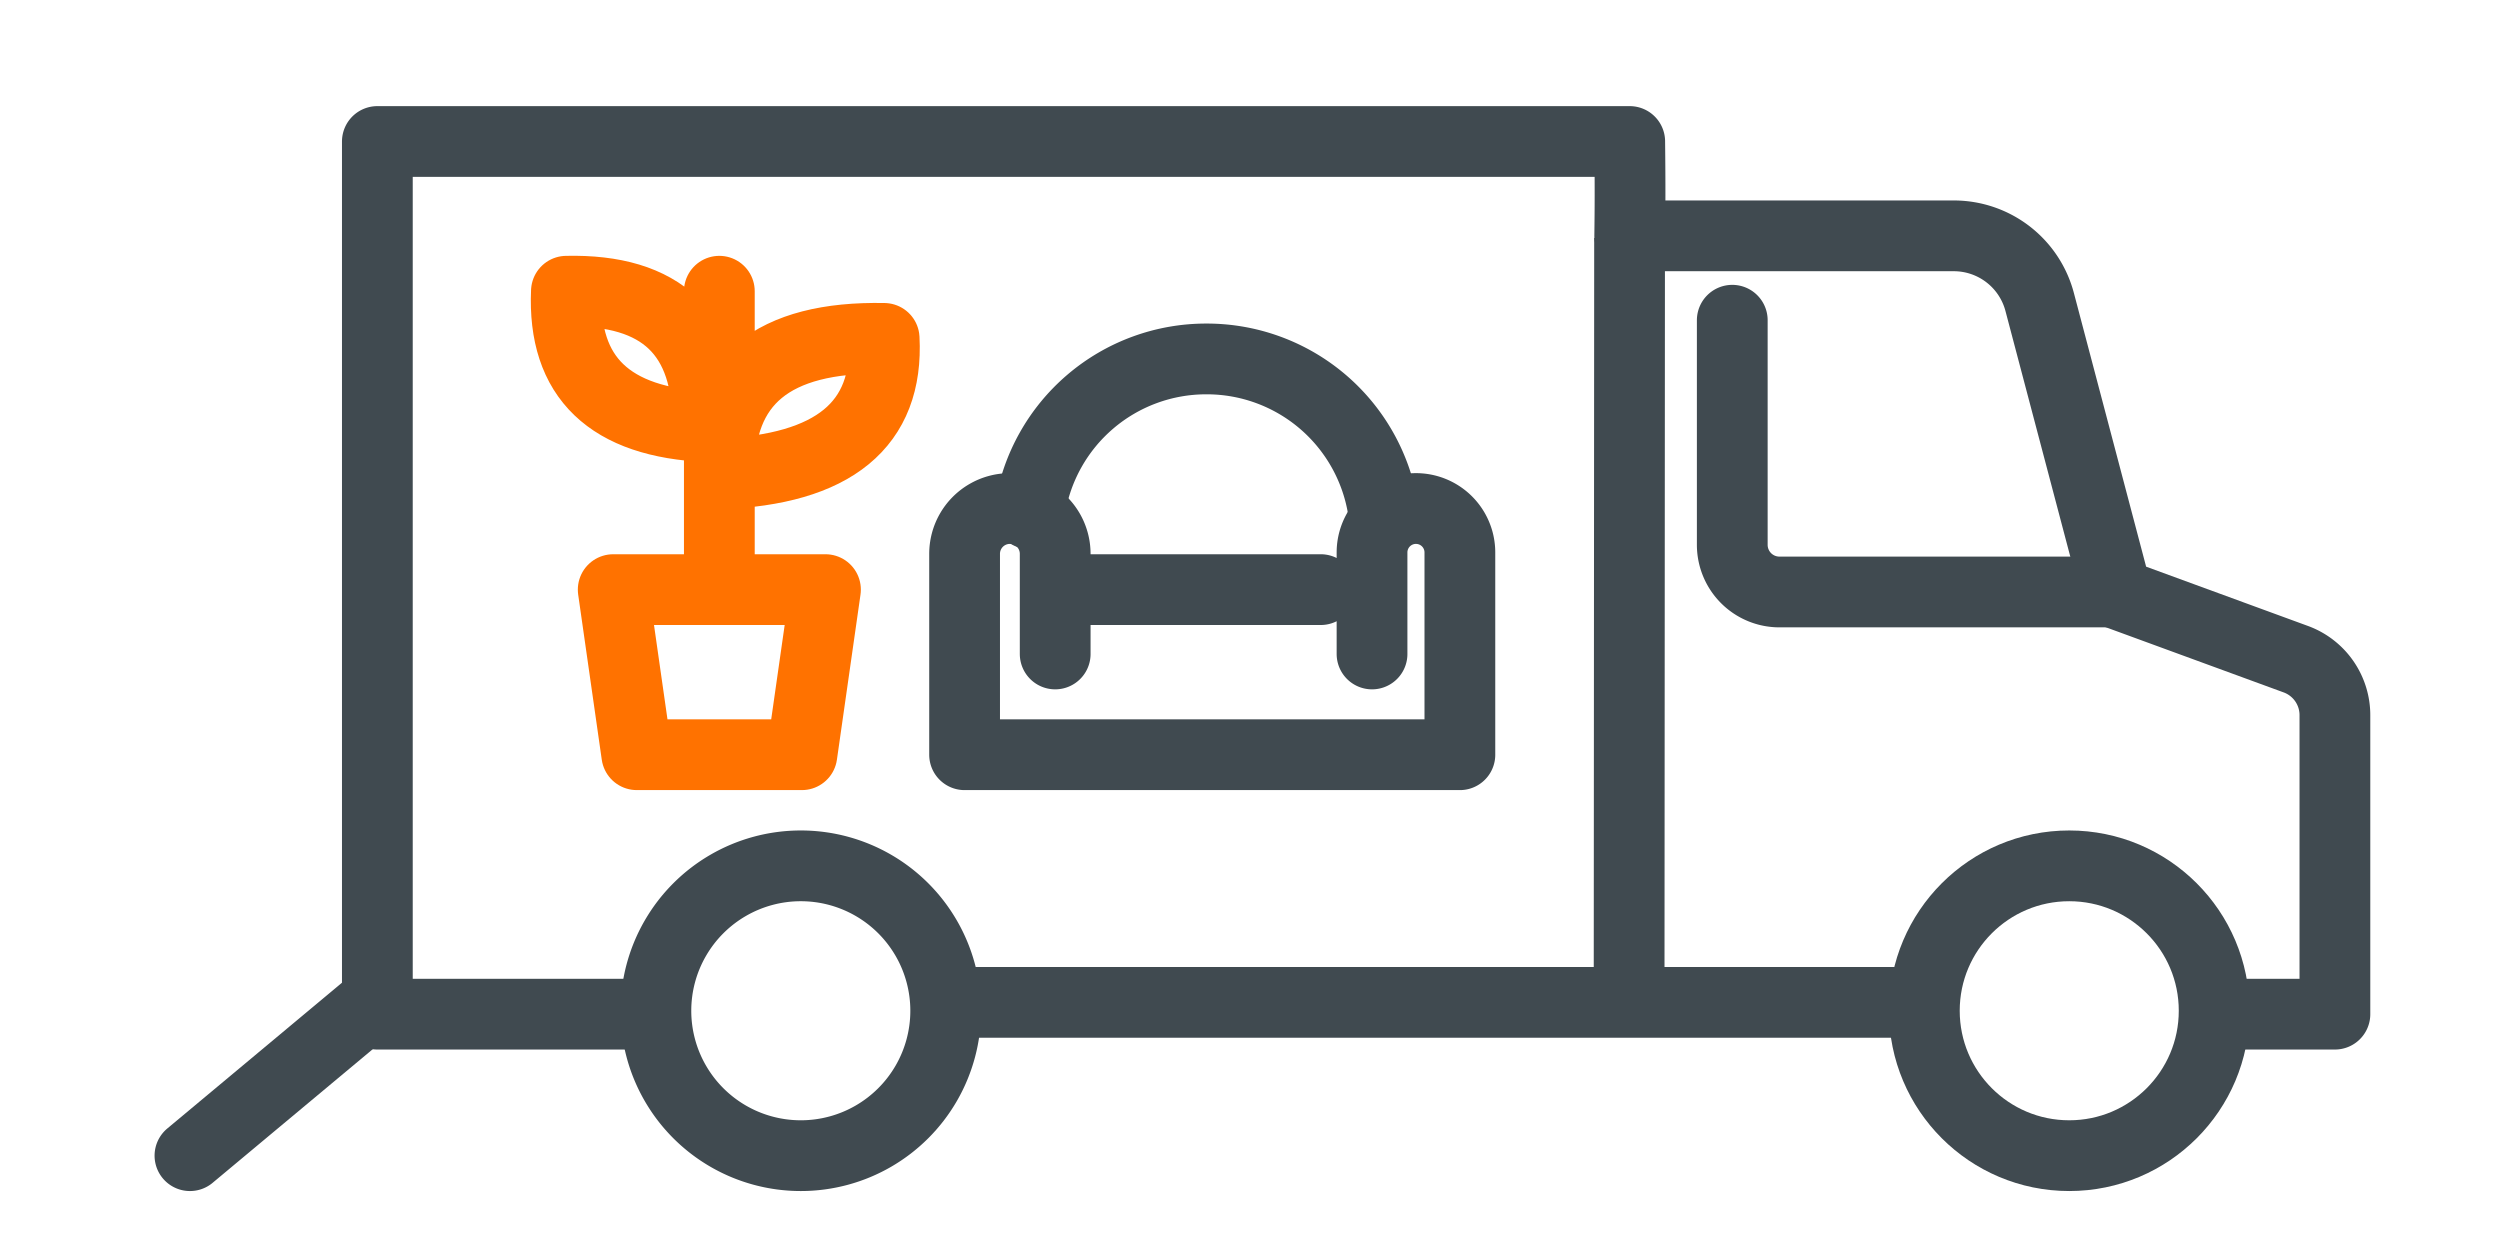
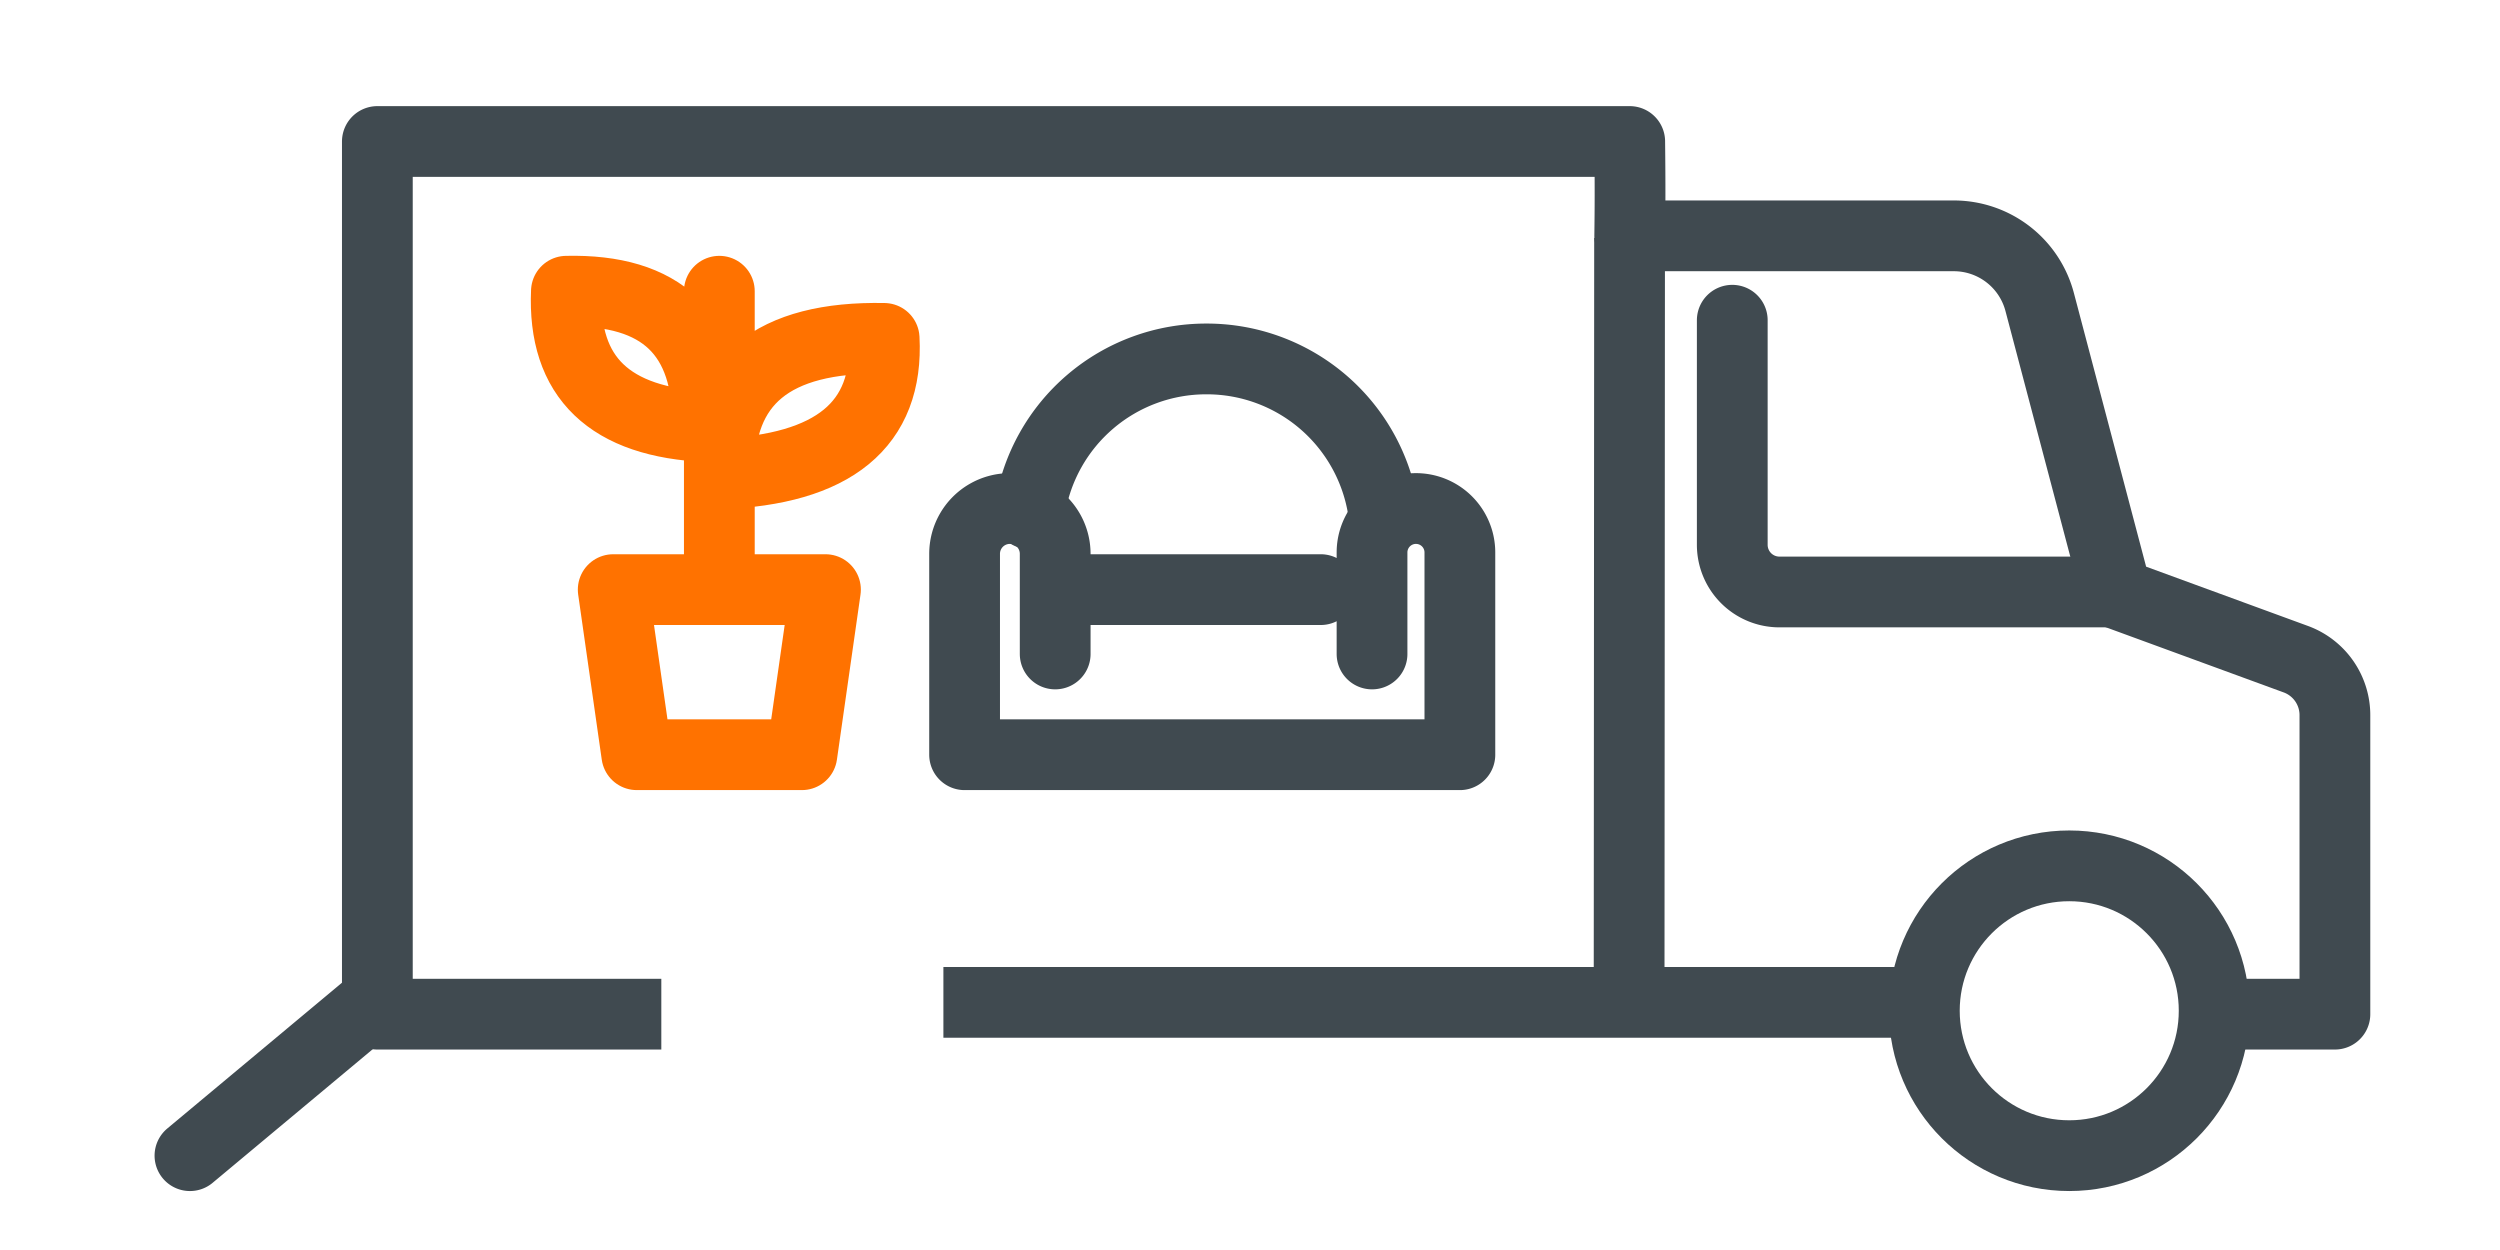
<svg xmlns="http://www.w3.org/2000/svg" width="106" height="53" viewBox="0 0 106 53">
  <g stroke-width="3" fill="none" fill-rule="evenodd">
    <path d="M82 42.5H40m-11.96.5H16V6h53.1c.022 1.888.015 2.92 0 4h13.753a3.764 3.764 0 0 1 3.632 2.816l3.26 12.35 7.605 2.786A2.526 2.526 0 0 1 99 30.328V43h-5.167" stroke="#404A50" stroke-linejoin="round" />
-     <path d="M33.954 49a6.144 6.144 0 1 0 0-12.288 6.144 6.144 0 0 0 0 12.288z" stroke="#404A50" />
    <circle stroke="#404A50" cx="87.736" cy="42.856" r="6.144" />
    <path stroke="#404A50" d="m69.094 10.088-.02 32.768" />
    <path d="M89.708 25.1h-14.26a2 2 0 0 1-2-2v-9.522h0M16 42.369 8.054 49" stroke="#404A50" stroke-linecap="round" stroke-linejoin="round" />
    <path stroke="#FF7200" stroke-linejoin="round" d="M26 25h9l-1 7h-7z" />
    <path stroke="#FF7200" stroke-linecap="round" stroke-linejoin="round" d="M30.5 25V12.348M30.5 20.094c-.064-3.925 2.266-5.84 6.988-5.746.19 3.652-2.14 5.567-6.988 5.746zM30.006 18.094c.055-3.925-1.942-5.84-5.99-5.746-.162 3.652 1.834 5.567 5.99 5.746z" />
    <path d="M44.74 27.728v-4.246a1.92 1.92 0 1 0-3.841 0V32h21v-8.576a1.862 1.862 0 1 0-3.725 0v4.304h0M45 25h11" stroke="#404A50" stroke-linecap="round" stroke-linejoin="round" />
    <path d="m43.64 21.78.03-.185a7.564 7.564 0 0 1 7.47-6.376h.028a7.573 7.573 0 0 1 7.472 6.343h0" stroke="#404A50" stroke-linecap="round" stroke-linejoin="round" />
  </g>
</svg>